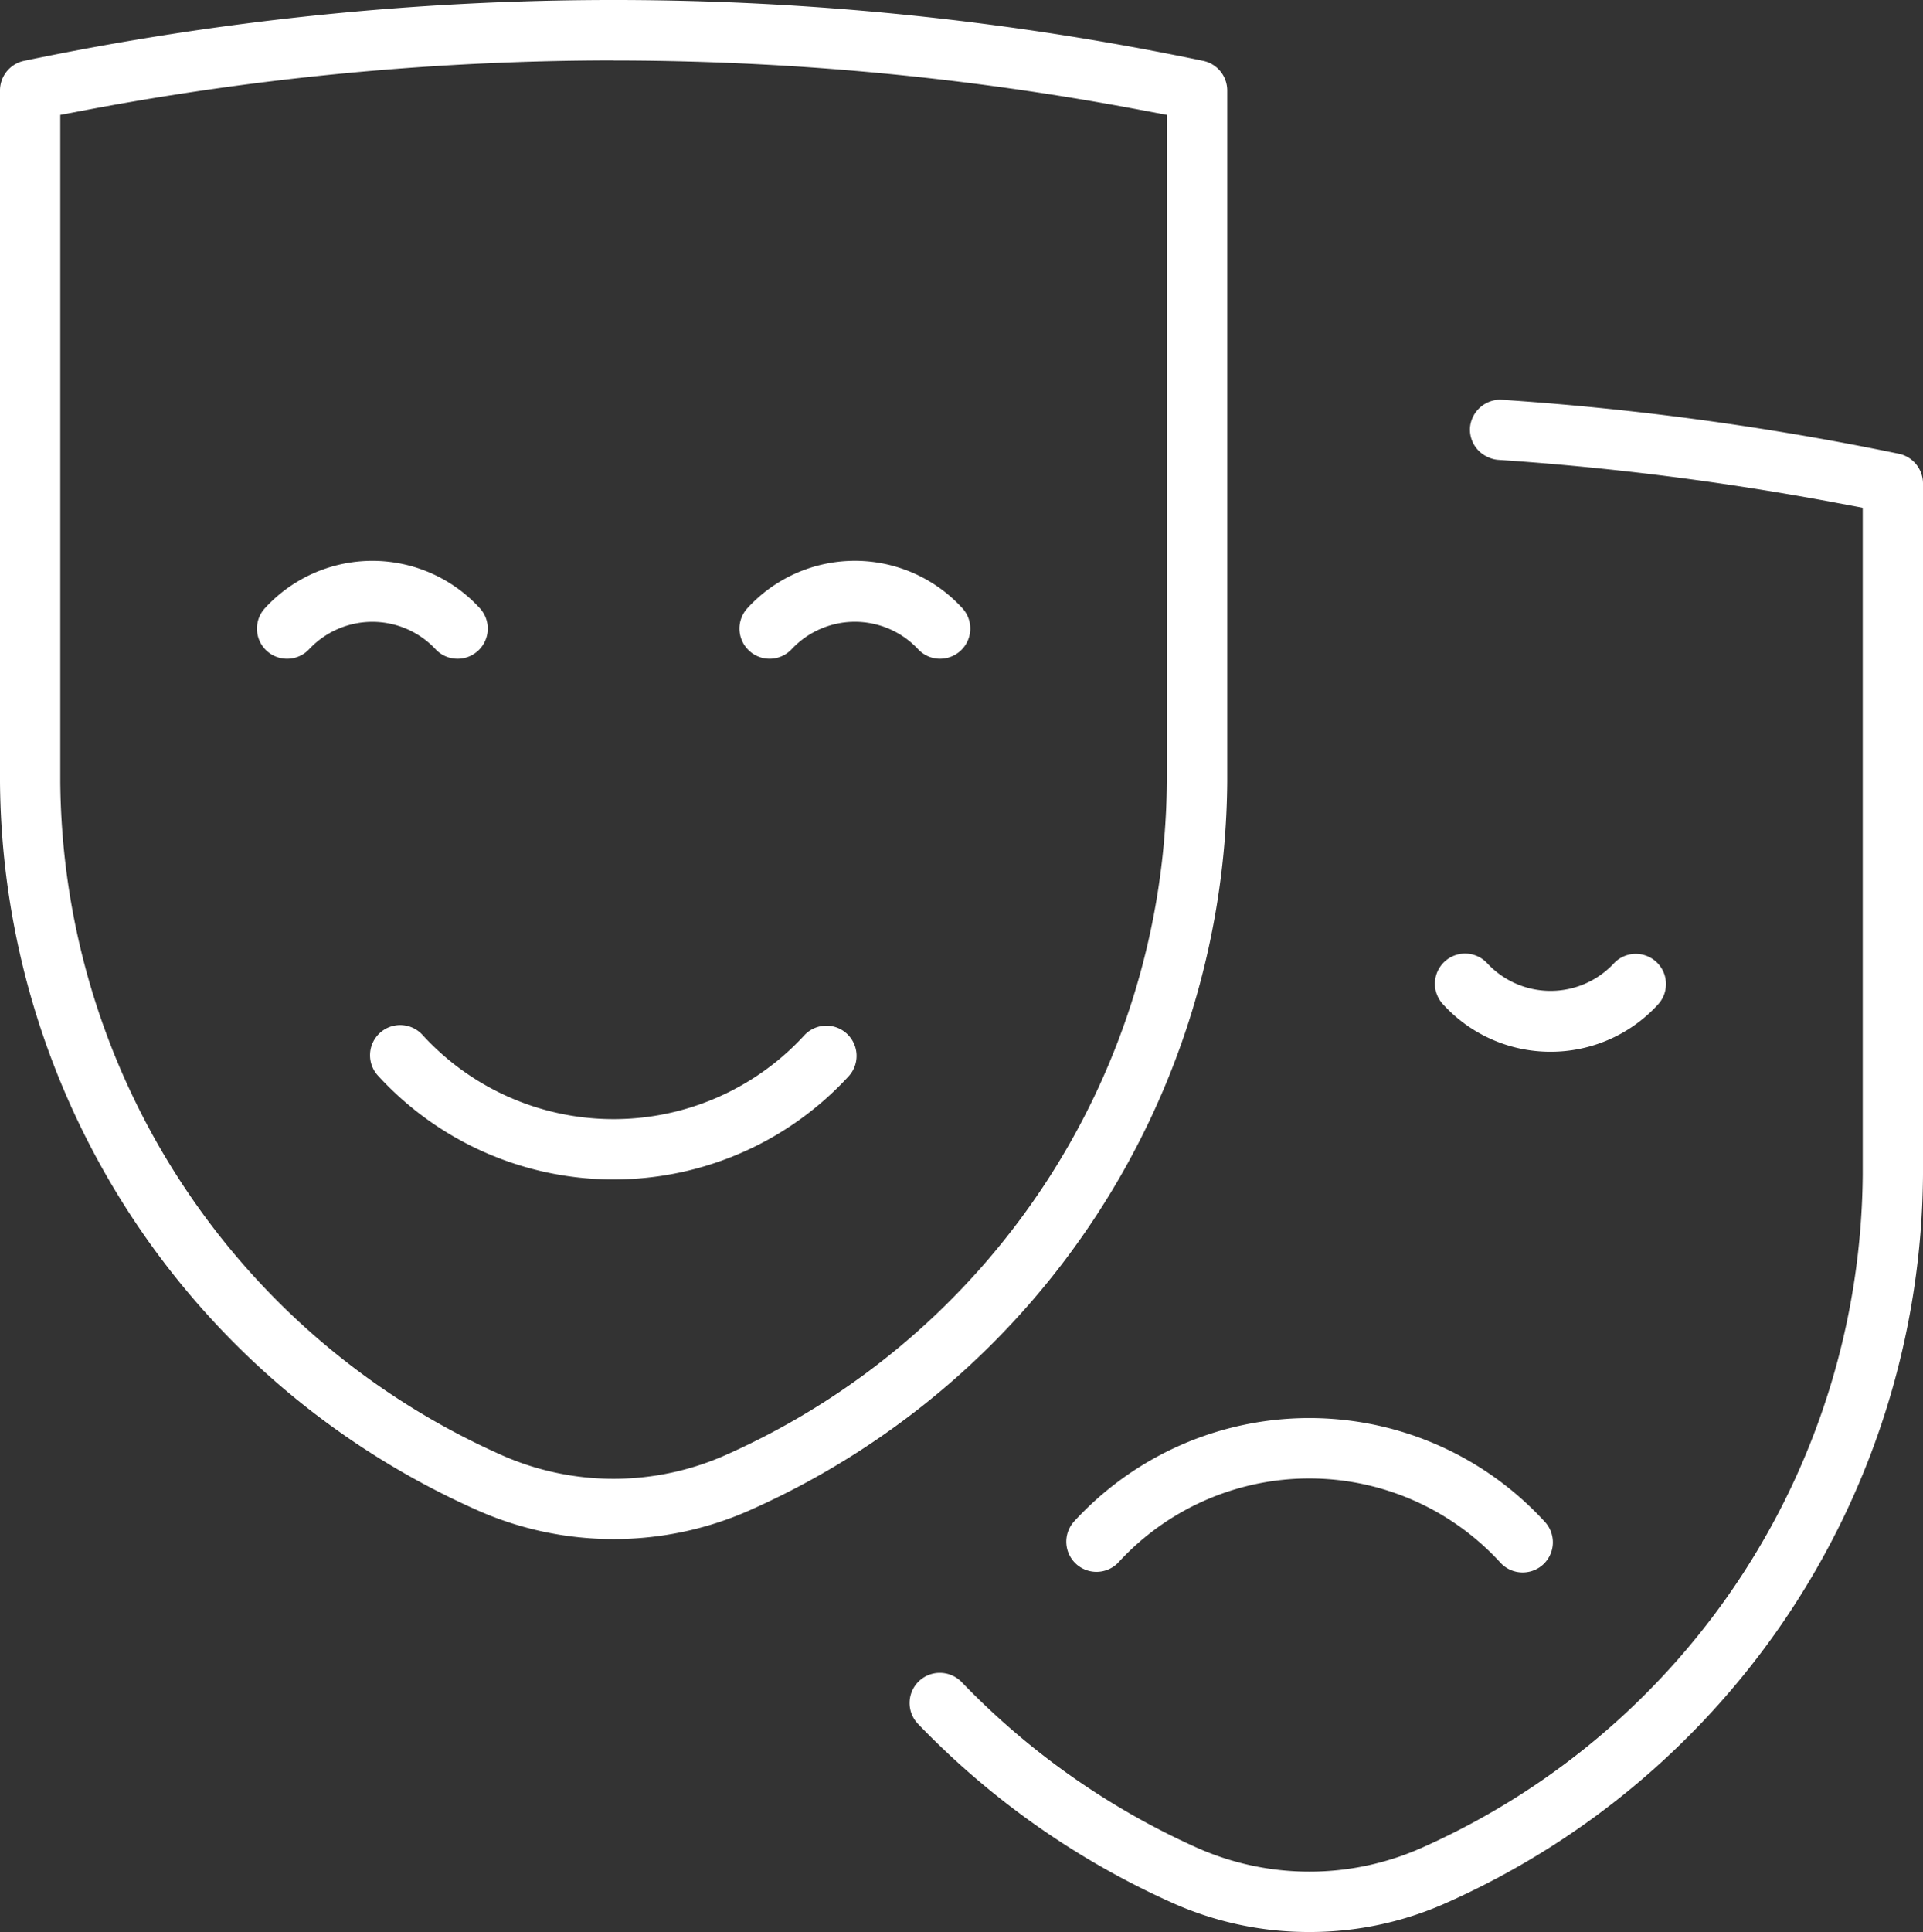
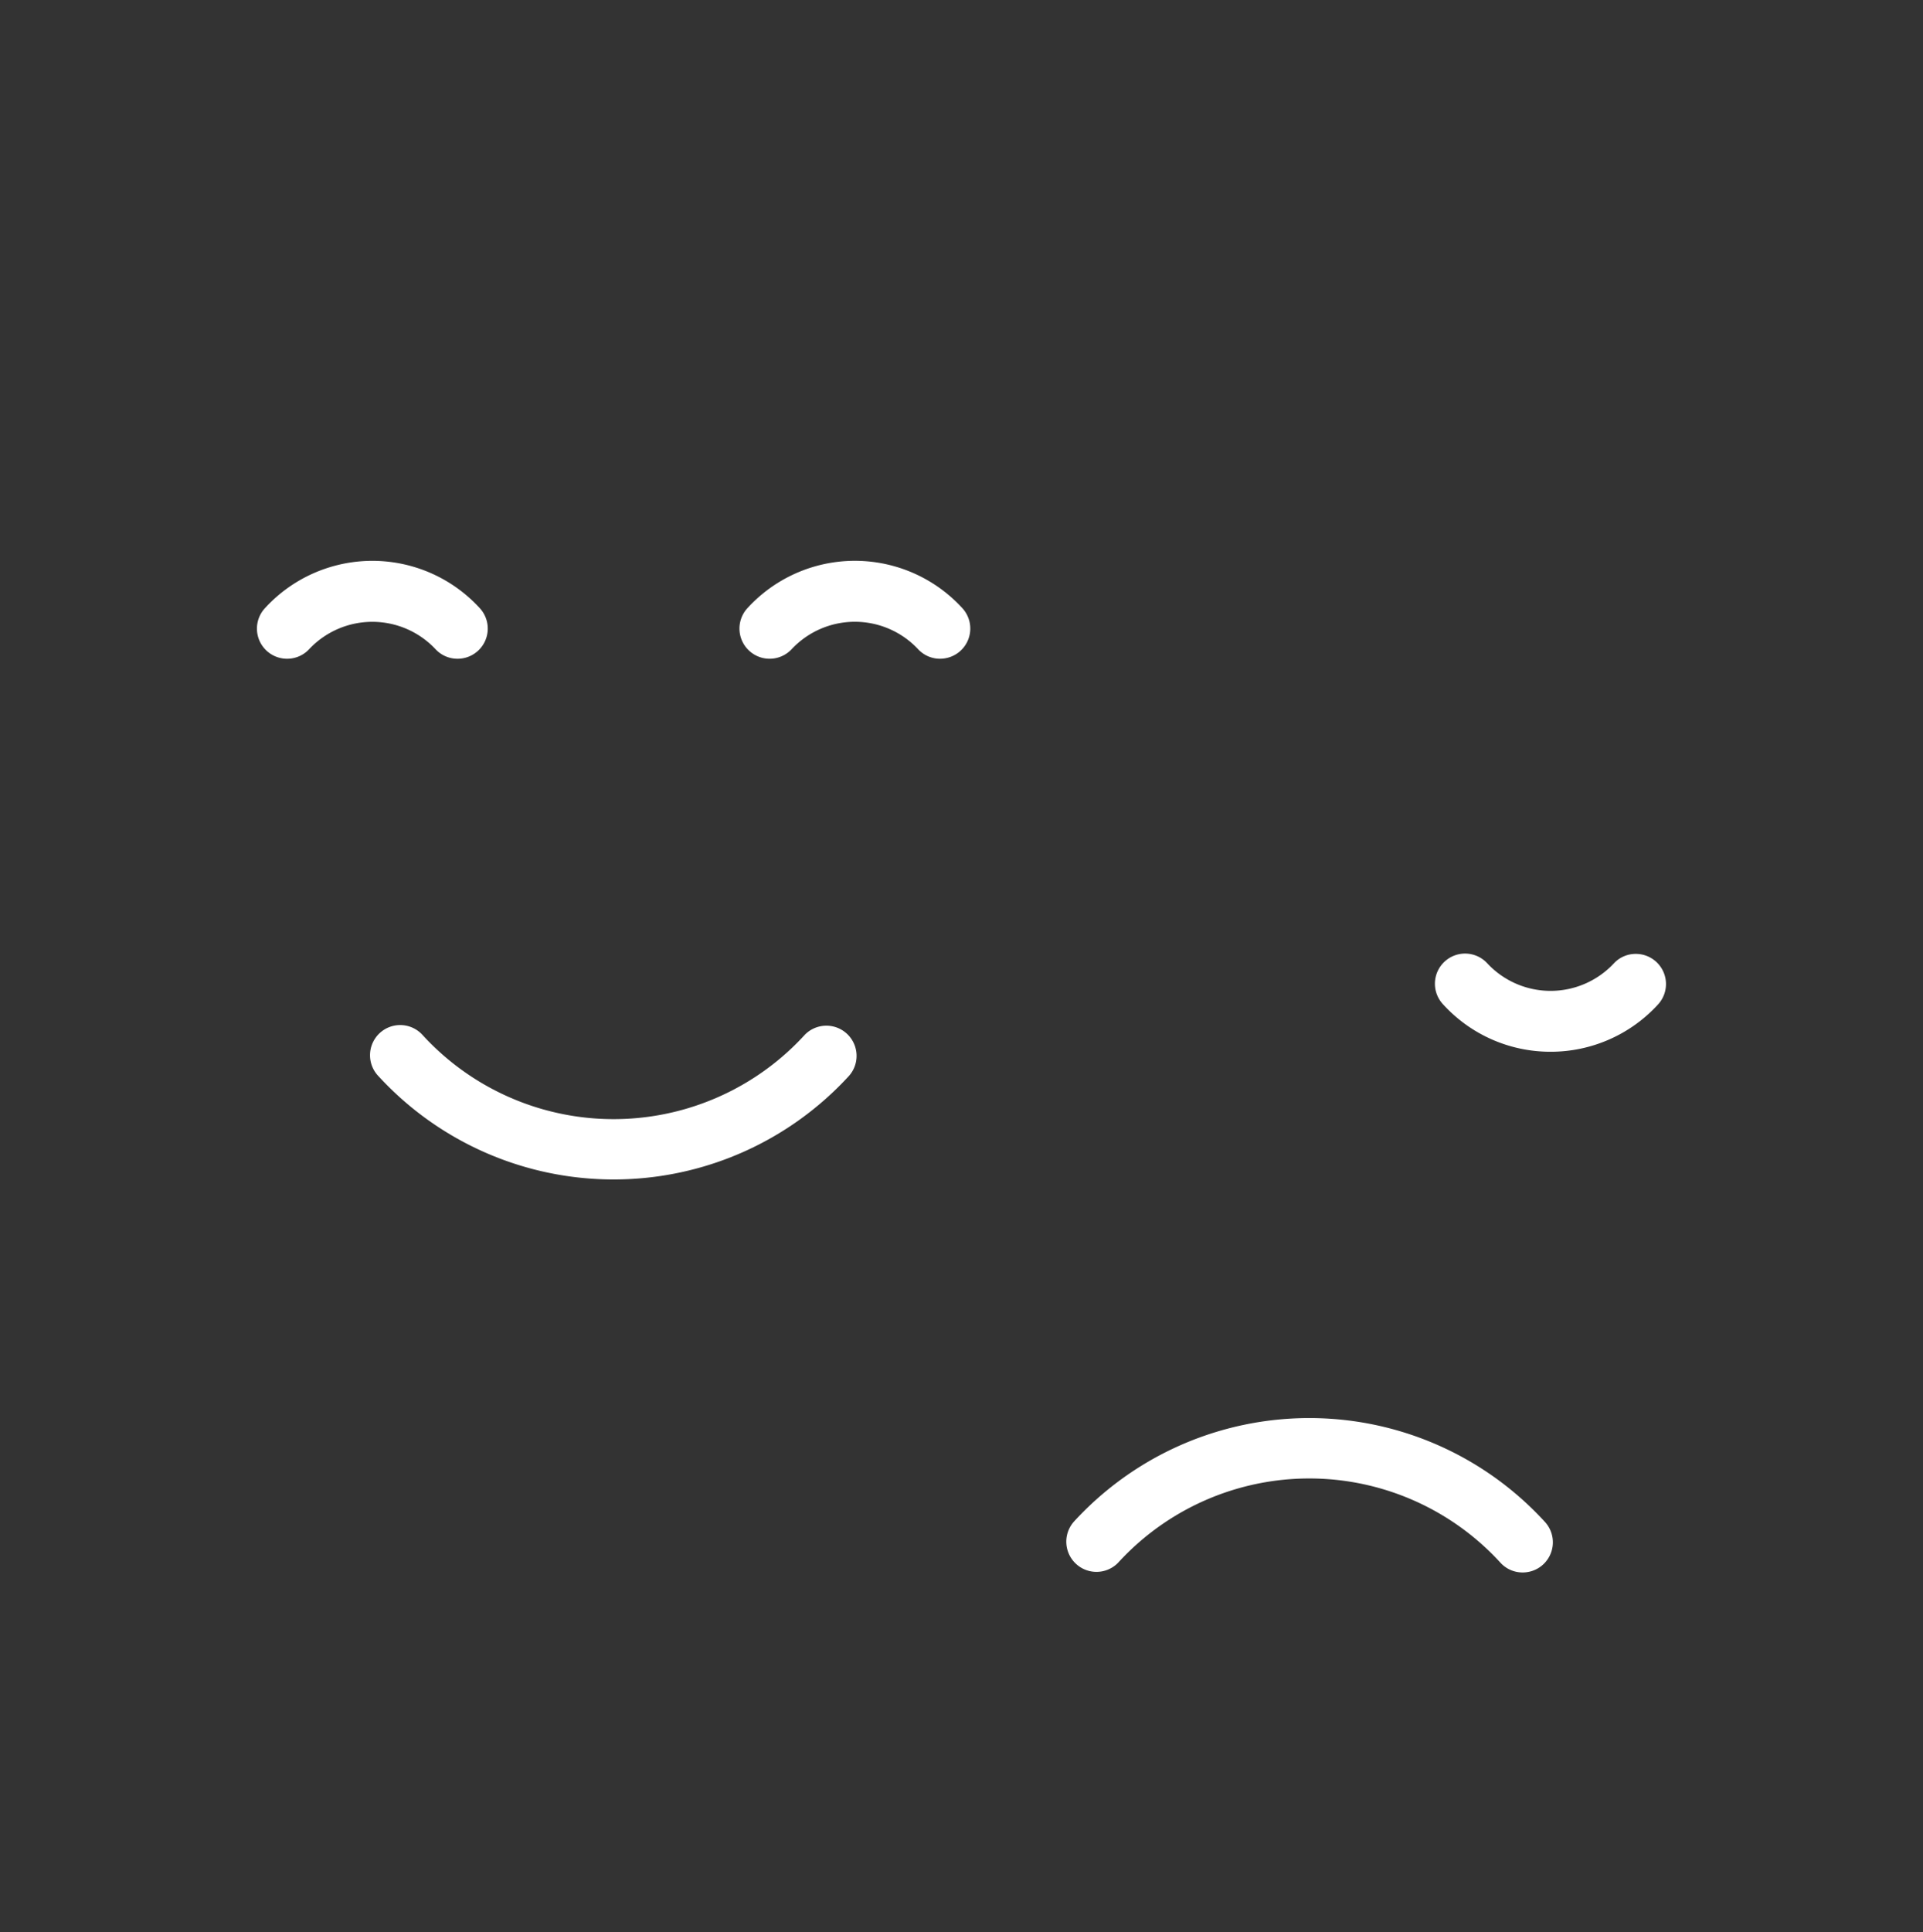
<svg xmlns="http://www.w3.org/2000/svg" width="61.728" height="62" viewBox="0 0 61.728 62">
  <rect x="0" y="0" width="61.728" height="62" fill="#333333" stroke="none" />
  <g id="performing-arts" transform="translate(-949.548 -1208.86)">
-     <path id="Path_21" data-name="Path 21" d="M991.576,1270.86a10.708,10.708,0,0,1-4.46-.964,26.127,26.127,0,0,1-8.1-5.714.968.968,0,0,1,.7-1.639.982.982,0,0,1,.394.083,1,1,0,0,1,.31.216,24.23,24.23,0,0,0,7.5,5.291,8.875,8.875,0,0,0,7.321,0,23.833,23.833,0,0,0,14.1-21.577v-21.4l-.843-.159a91.691,91.691,0,0,0-10.862-1.38.927.927,0,0,1-.322-.086.968.968,0,0,1-.58-.945.982.982,0,0,1,.969-.9,93.588,93.588,0,0,1,12.8,1.737.974.974,0,0,1,.773.949v22.183a25.775,25.775,0,0,1-15.235,23.341,10.714,10.714,0,0,1-4.465.964Z" fill="#fff" />
    <path id="Path_22" data-name="Path 22" d="M998.425,1259.322a.959.959,0,0,1-.708-.308,8.315,8.315,0,0,0-12.282,0,.969.969,0,0,1-1.417-1.321,10.25,10.25,0,0,1,15.116,0,.968.968,0,0,1-.709,1.629Z" fill="#fff" />
    <path id="Path_23" data-name="Path 23" d="M999.321,1242.612a4.66,4.66,0,0,1-3.442-1.512.968.968,0,1,1,1.415-1.321,2.778,2.778,0,0,0,4.055,0,.956.956,0,0,1,.708-.308.968.968,0,0,1,.708,1.629A4.666,4.666,0,0,1,999.321,1242.612Z" fill="#fff" />
-     <path id="Path_24" data-name="Path 24" d="M969.244,1258.25a10.749,10.749,0,0,1-4.462-.965,25.78,25.78,0,0,1-15.234-23.342V1211.76a.973.973,0,0,1,.772-.948,92.71,92.71,0,0,1,37.849,0,.971.971,0,0,1,.773.948v22.183a25.781,25.781,0,0,1-15.237,23.342A10.739,10.739,0,0,1,969.244,1258.25Zm0-47.453a91.489,91.489,0,0,0-16.919,1.591l-.842.159v21.4a23.837,23.837,0,0,0,14.1,21.578,8.865,8.865,0,0,0,7.321,0,23.839,23.839,0,0,0,14.1-21.578v-21.4l-.842-.159a91.456,91.456,0,0,0-16.916-1.588Z" fill="#fff" />
-     <path id="Path_25" data-name="Path 25" d="M969.245,1246.71a10.249,10.249,0,0,1-7.56-3.327.968.968,0,0,1,1.418-1.319,8.313,8.313,0,0,0,12.282,0,.969.969,0,0,1,1.417,1.321A10.246,10.246,0,0,1,969.245,1246.71Z" fill="#fff" />
+     <path id="Path_25" data-name="Path 25" d="M969.245,1246.71a10.249,10.249,0,0,1-7.56-3.327.968.968,0,0,1,1.418-1.319,8.313,8.313,0,0,0,12.282,0,.969.969,0,0,1,1.417,1.321A10.246,10.246,0,0,1,969.245,1246.71" fill="#fff" />
    <path id="Path_26" data-name="Path 26" d="M979.725,1230a.961.961,0,0,1-.708-.308,2.78,2.78,0,0,0-4.056,0,.968.968,0,0,1-1.416-1.321,4.675,4.675,0,0,1,6.889,0,.968.968,0,0,1-.709,1.628Z" fill="#fff" />
    <path id="Path_27" data-name="Path 27" d="M964.235,1230a.963.963,0,0,1-.708-.308,2.781,2.781,0,0,0-4.054,0,.965.965,0,0,1-.71.308h0a.967.967,0,0,1-.706-1.628,4.674,4.674,0,0,1,6.888,0,.968.968,0,0,1-.709,1.628Z" fill="#fff" />
  </g>
</svg>